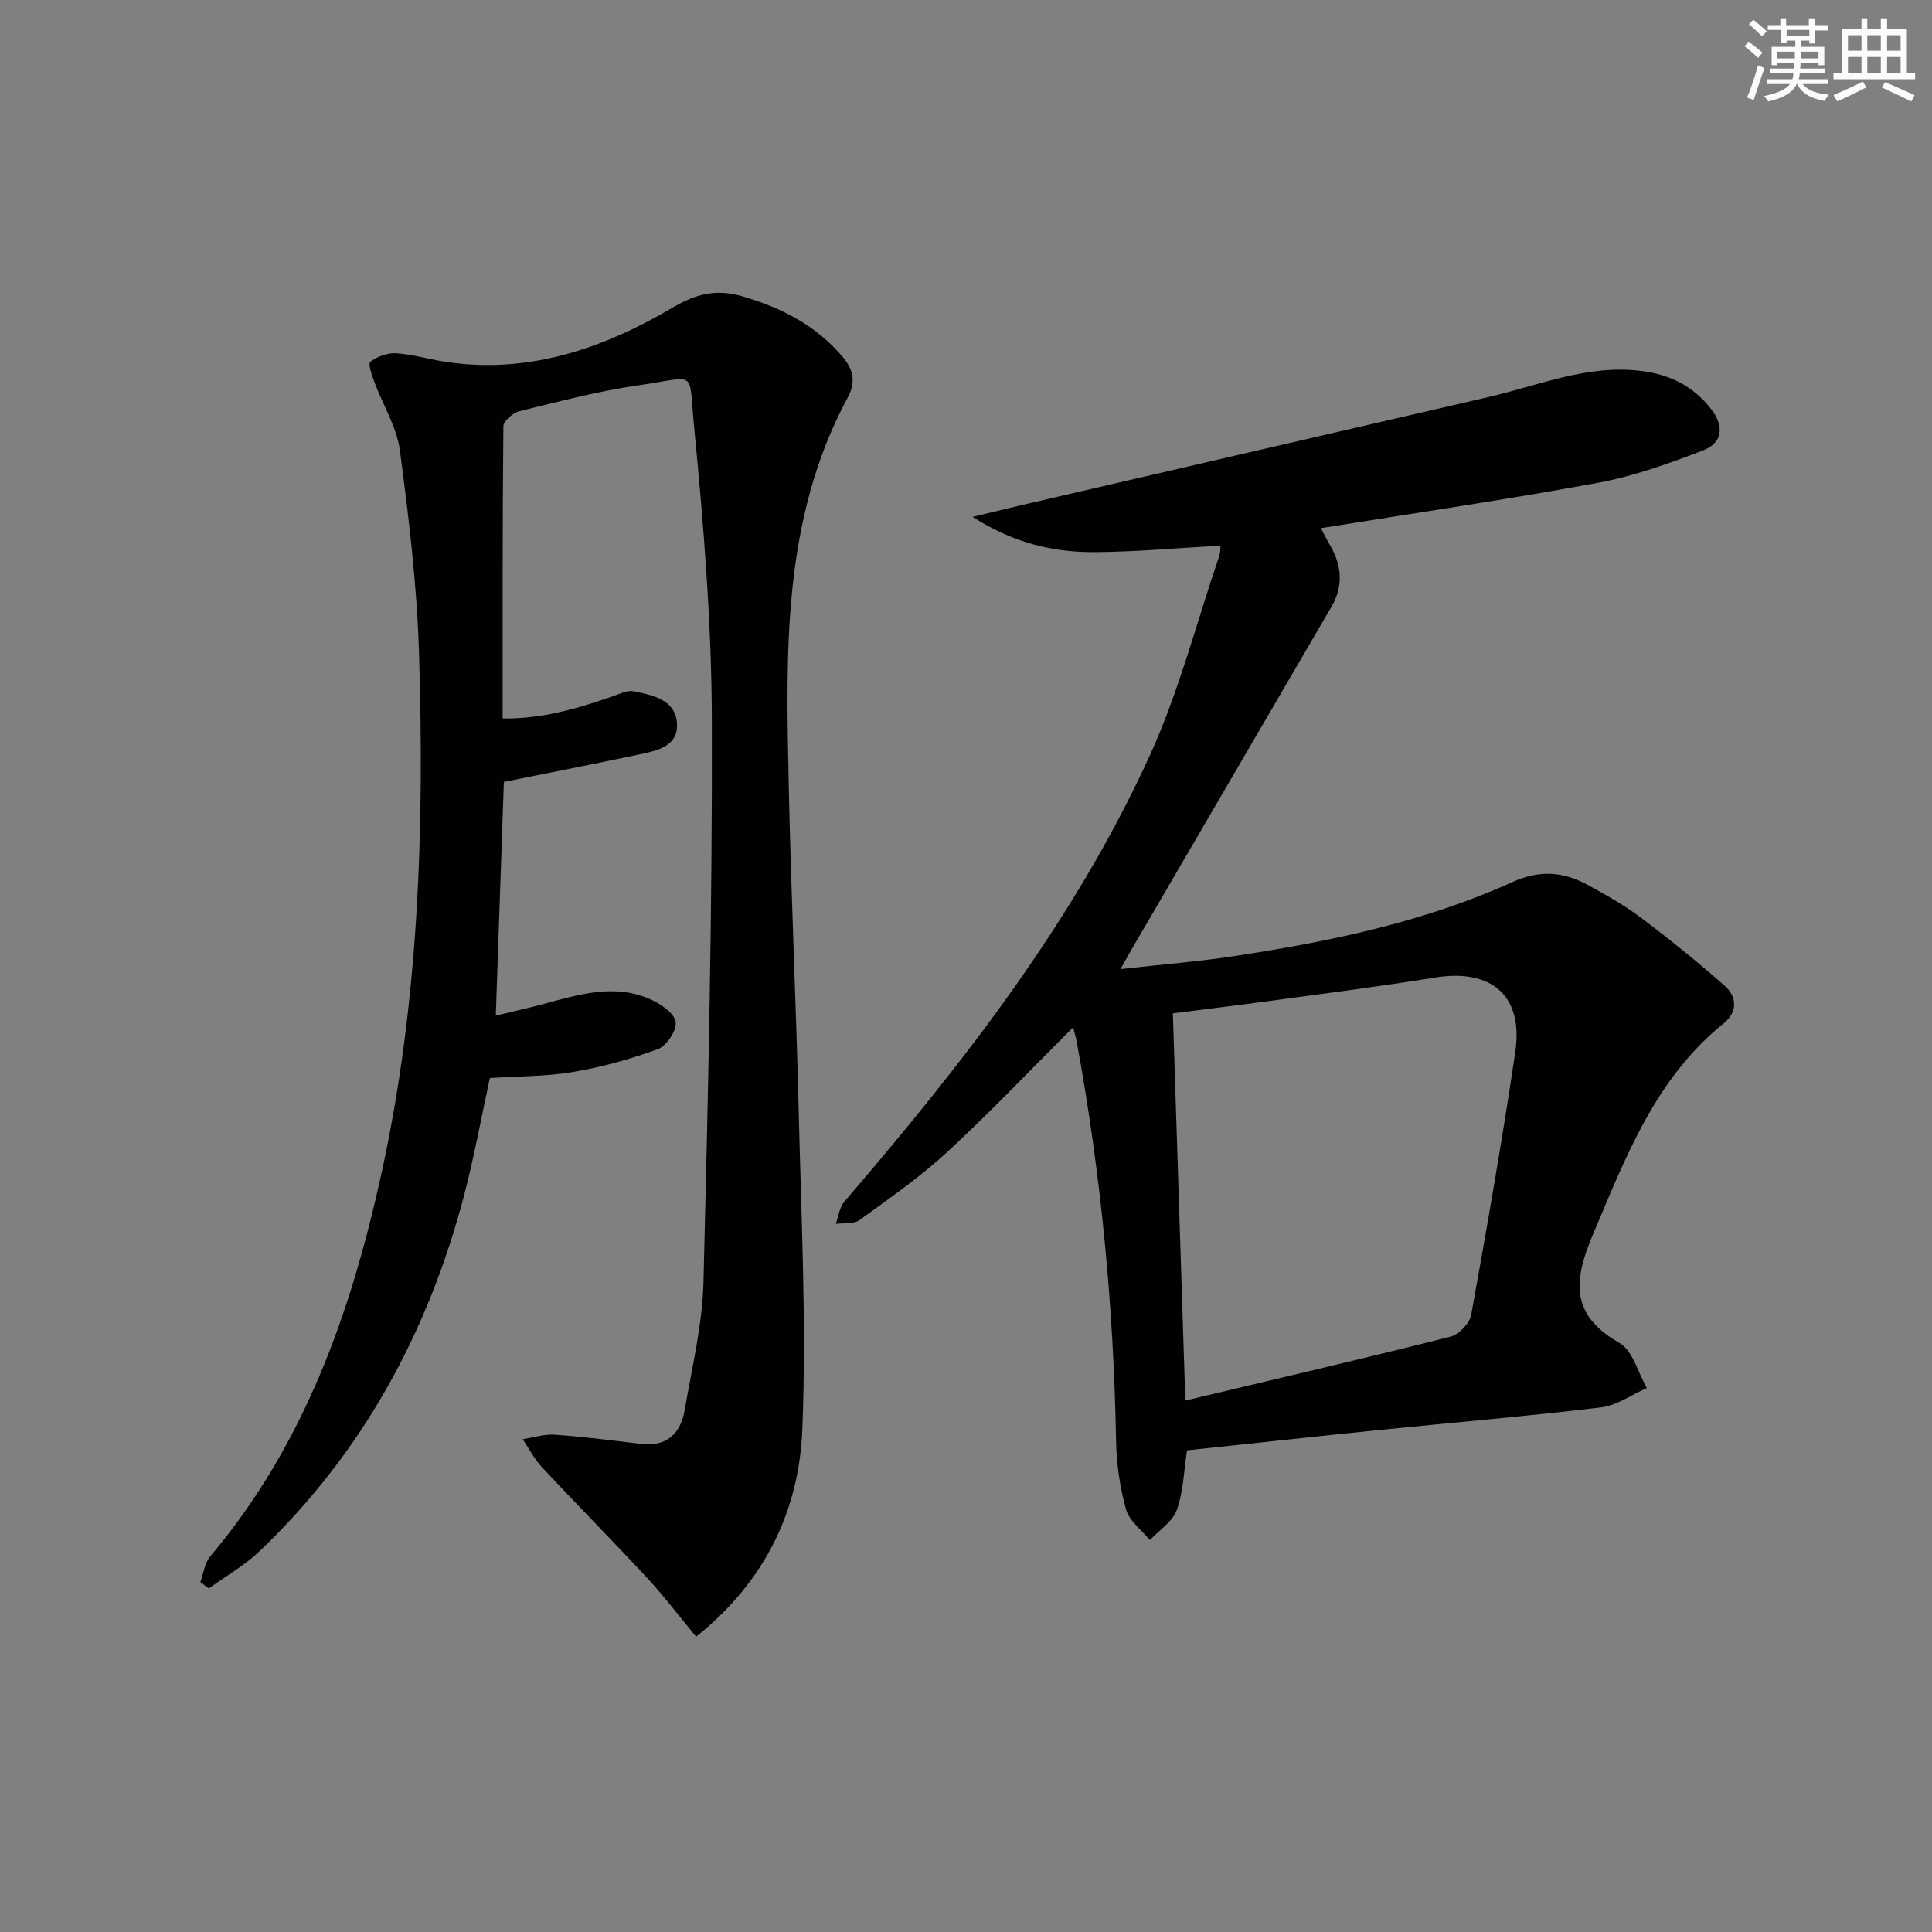
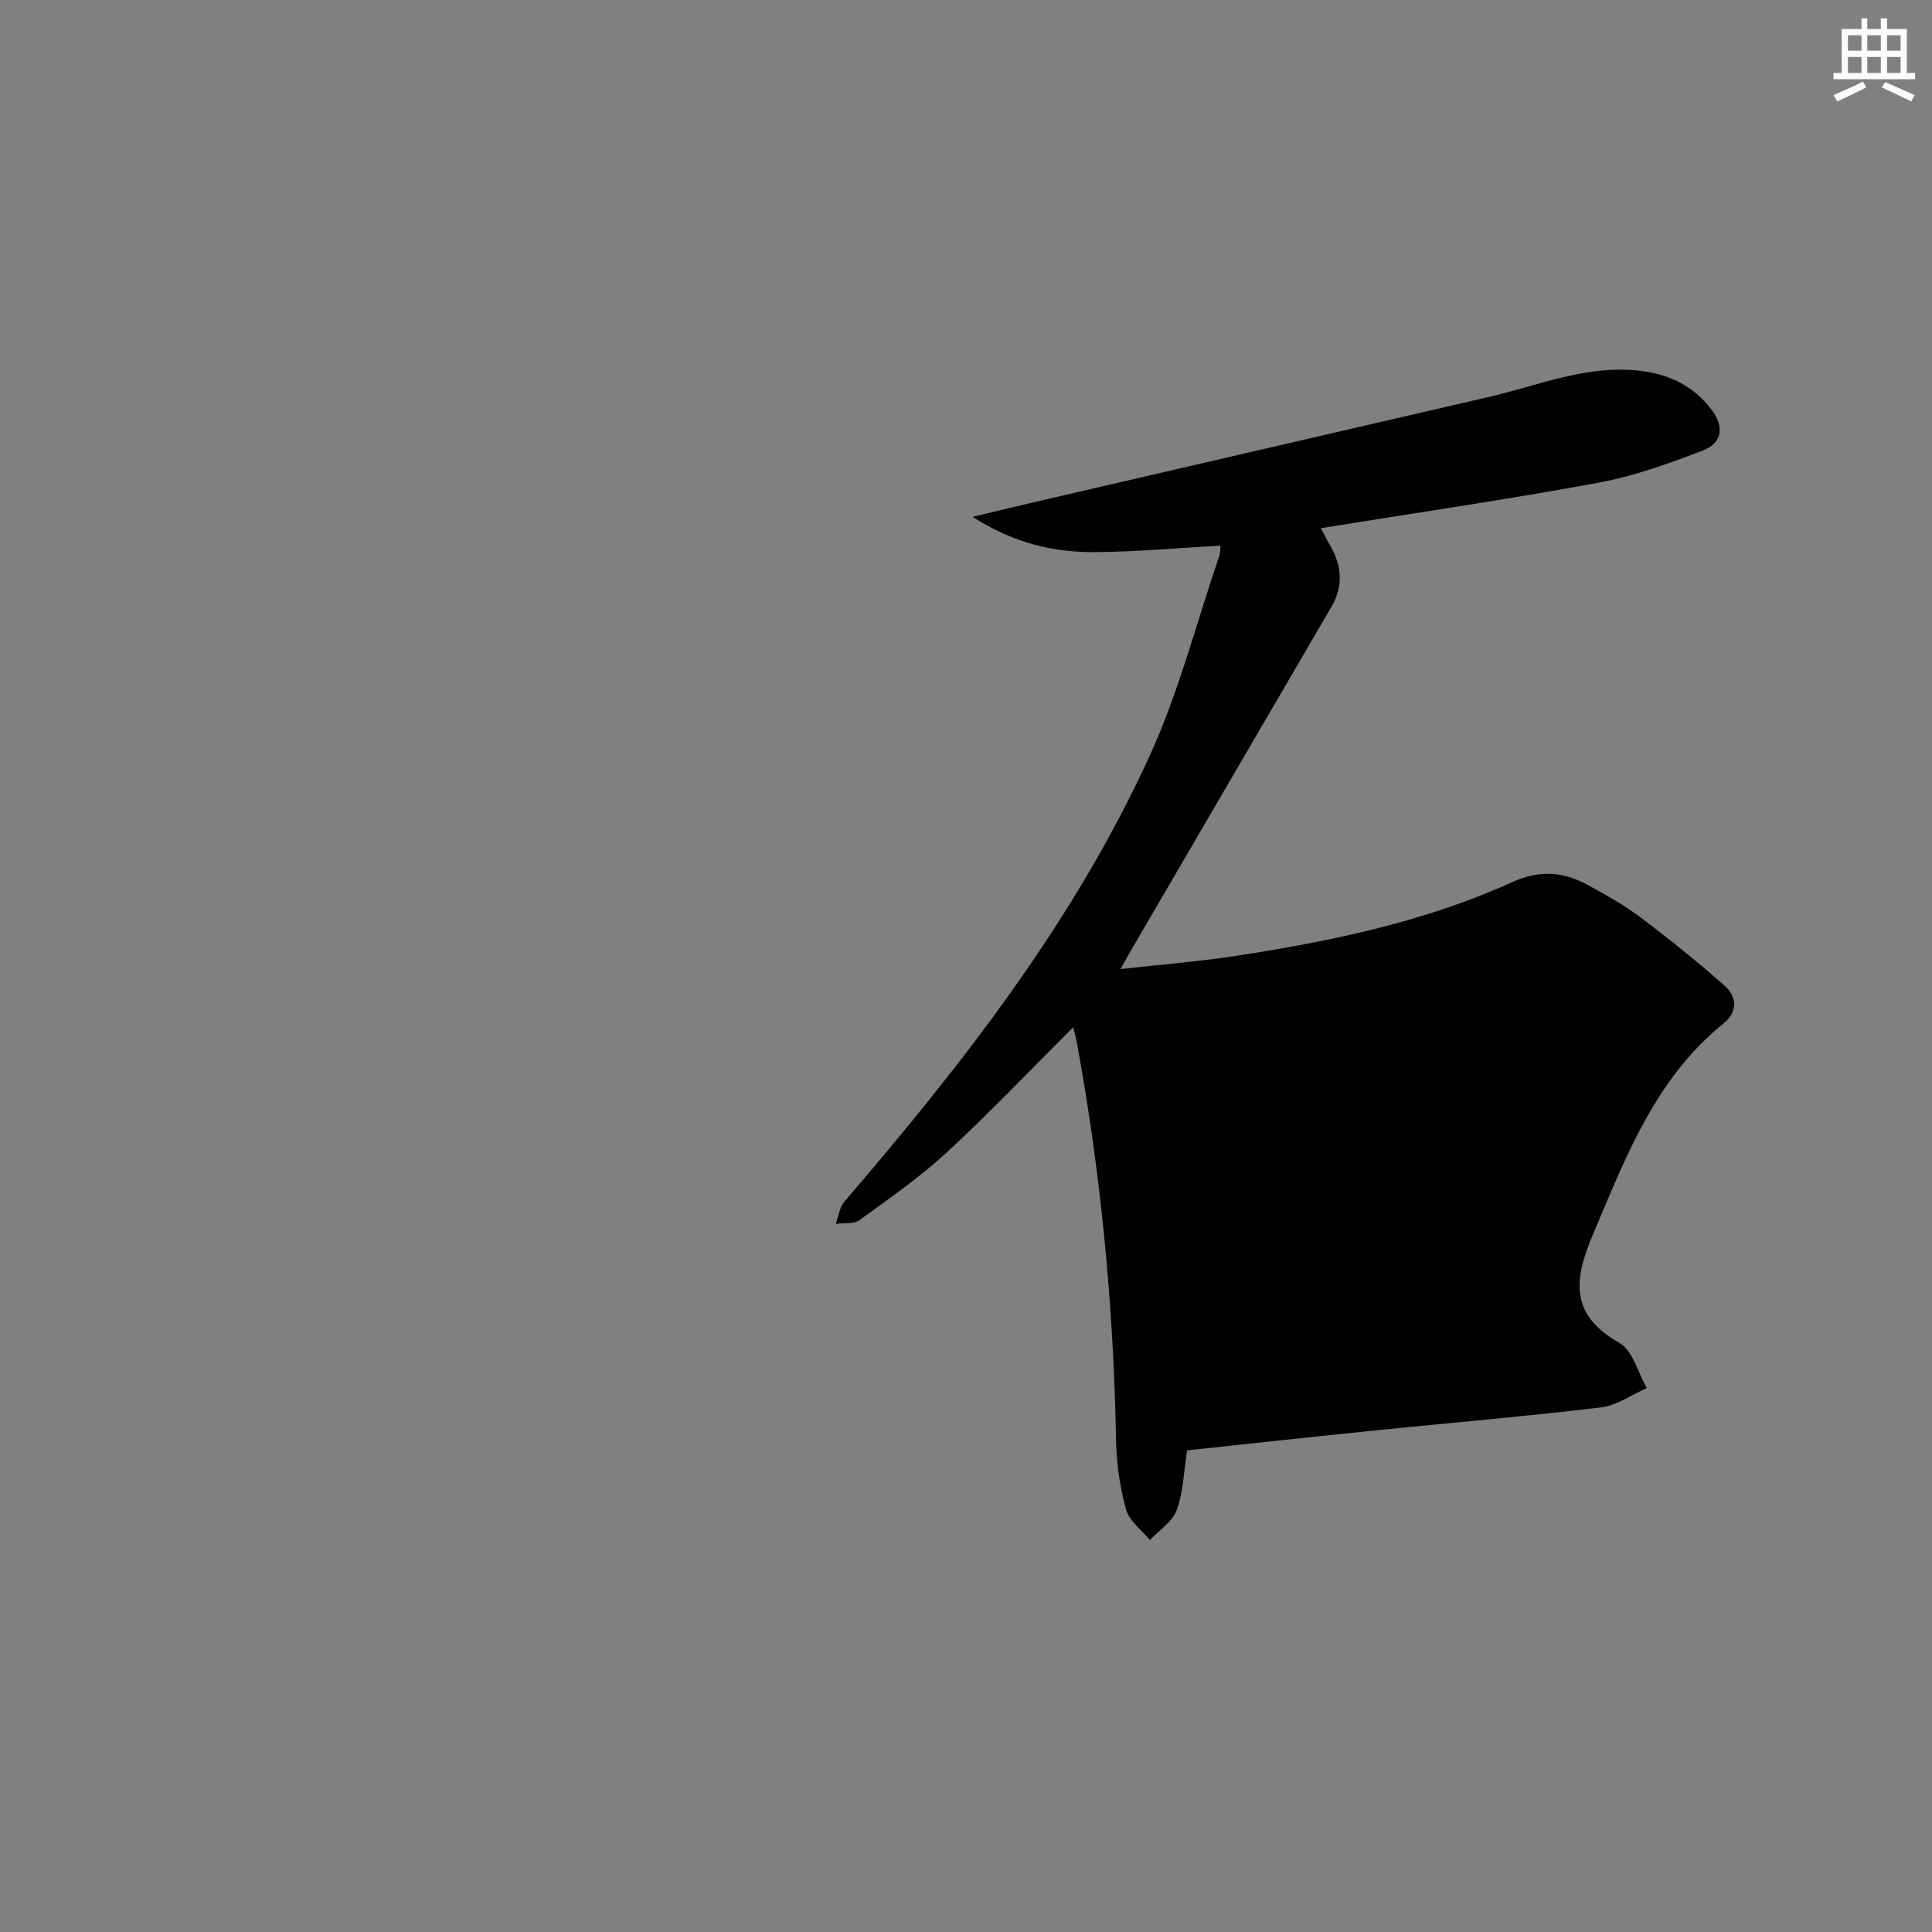
<svg xmlns="http://www.w3.org/2000/svg" enable-background="new 0 0 400 400" viewBox="0 0 400 400">
  <rect x="0" y="0" width="400" height="400" fill="#808080" stroke="none" />
-   <path d="m222.18 212.69c-9.09 9.07-17.34 17.76-26.12 25.87-5.6 5.17-11.94 9.57-18.13 14.06-1.19.86-3.24.54-4.89.77.57-1.55.76-3.43 1.77-4.6 24.48-28.49 47.58-58.02 63.26-92.41 6.02-13.2 9.66-27.48 14.36-41.28.25-.73.2-1.56.27-2.13-8.77.48-17.31 1.27-25.86 1.34-8.54.07-16.77-1.74-25.48-7.3 4.89-1.17 8.57-2.07 12.27-2.93 31.51-7.3 63.01-14.6 94.52-21.87 10.46-2.41 20.56-6.82 31.72-5.4 5.92.75 10.72 3.15 14.4 7.89 2.79 3.6 2.34 7-1.65 8.54-7.06 2.73-14.32 5.34-21.74 6.71-18.93 3.49-37.99 6.27-57.41 9.4.67 1.25 1.22 2.37 1.85 3.44 2.47 4.2 2.88 8.47.37 12.79-13.72 23.55-27.47 47.09-41.2 70.63-.57.97-1.11 1.95-2.52 4.43 8.83-.99 16.48-1.59 24.05-2.76 19.56-3 38.93-7.02 57.06-15.24 5.69-2.58 10.57-2.18 15.61.56 3.79 2.06 7.59 4.2 11.03 6.79 5.95 4.48 11.76 9.16 17.34 14.09 2.58 2.28 2.75 5.41-.2 7.8-14.11 11.39-20.22 27.57-27 43.56-4.02 9.47-4.95 16.7 5.41 22.59 2.77 1.57 3.84 6.15 5.69 9.35-3.17 1.39-6.24 3.62-9.52 4.01-15.33 1.84-30.73 3.14-46.1 4.7-13.2 1.34-26.39 2.79-39.58 4.19-.66 4.29-.75 8.55-2.12 12.35-.88 2.43-3.65 4.17-5.57 6.23-1.7-2.09-4.26-3.95-4.93-6.33-1.28-4.59-1.98-9.46-2.07-14.24-.5-27.82-3.14-55.41-8.18-82.77-.11-.63-.3-1.23-.71-2.83zm23.23 77.28c18.89-4.5 36.92-8.69 54.87-13.22 1.75-.44 3.99-2.75 4.31-4.5 3.27-18.11 6.44-36.24 9.13-54.44 1.72-11.68-4.91-17.32-16.68-15.41-11.13 1.81-22.33 3.22-33.51 4.75-6.98.95-13.97 1.79-20.7 2.65.85 26.55 1.68 52.43 2.58 80.17z" fill="#010103" />
-   <path d="m144.12 338.86c-3.67-4.44-6.66-8.41-10.02-12.04-7.22-7.78-14.68-15.32-21.92-23.08-1.57-1.68-2.65-3.83-3.96-5.76 2.21-.34 4.45-1.09 6.62-.94 5.95.42 11.89 1.18 17.82 1.9 5.41.66 8.26-2.13 9.1-7.03 1.52-8.82 3.67-17.68 3.89-26.56.97-38.77 1.85-77.55 1.73-116.32-.06-20.24-1.72-40.53-3.68-60.7-1.18-12.15.83-10.3-11.4-8.57-8.34 1.18-16.56 3.37-24.76 5.38-1.33.32-3.31 2.02-3.32 3.1-.2 19.97-.15 39.95-.15 60.51 8.2.12 15.57-2.07 22.87-4.62 1.38-.48 2.95-1.27 4.25-1.01 3.92.79 8.58 1.71 8.96 6.52.38 4.91-4.15 5.79-7.89 6.58-9.21 1.95-18.45 3.75-27.94 5.67-.54 15.72-1.09 31.46-1.67 48.38 3.46-.84 6.69-1.54 9.88-2.4 7.38-1.99 14.79-4.33 22.29-.9 2.07.95 4.8 2.83 5.07 4.62.26 1.71-1.87 4.94-3.65 5.6-5.68 2.1-11.61 3.73-17.58 4.75-5.53.94-11.24.86-17.24 1.26-1.77 8.14-3.27 16.42-5.4 24.53-7.45 28.25-20.99 53.09-42.25 73.4-3.13 2.99-7 5.18-10.53 7.74-.59-.44-1.17-.88-1.76-1.32.66-1.79.88-3.94 2.04-5.31 19.43-23.01 29.11-50.36 35.44-79.21 7.83-35.69 8.92-71.91 7.78-108.22-.44-13.89-2.12-27.78-3.95-41.58-.63-4.79-3.47-9.27-5.2-13.93-.54-1.46-1.44-3.99-.92-4.39 1.42-1.1 3.56-1.88 5.35-1.77 3.45.23 6.84 1.27 10.28 1.78 17.12 2.57 32.52-2.74 46.91-11.2 4.84-2.85 9.01-3.95 14.4-2.39 8.19 2.38 15.36 6.02 20.95 12.68 2.29 2.72 2.52 5.38 1.03 8.14-13.71 25.33-12.86 52.9-12.29 80.37.47 22.62 1.53 45.24 2.07 67.86.52 21.81 1.61 43.65.75 65.42-.66 16.71-7.52 31.47-22 43.06z" fill="#010103" />
+   <path d="m222.18 212.69c-9.09 9.07-17.34 17.76-26.12 25.87-5.6 5.17-11.94 9.57-18.13 14.06-1.19.86-3.24.54-4.89.77.57-1.55.76-3.43 1.77-4.6 24.48-28.49 47.58-58.02 63.26-92.41 6.02-13.2 9.66-27.48 14.36-41.28.25-.73.2-1.56.27-2.13-8.77.48-17.31 1.27-25.86 1.34-8.54.07-16.77-1.74-25.48-7.3 4.89-1.17 8.57-2.07 12.27-2.93 31.51-7.3 63.01-14.6 94.52-21.87 10.46-2.41 20.56-6.82 31.72-5.4 5.92.75 10.72 3.15 14.4 7.89 2.79 3.6 2.34 7-1.65 8.54-7.06 2.73-14.32 5.34-21.74 6.71-18.93 3.49-37.99 6.27-57.41 9.4.67 1.25 1.22 2.37 1.85 3.44 2.47 4.2 2.88 8.47.37 12.79-13.72 23.55-27.47 47.09-41.2 70.63-.57.97-1.11 1.95-2.52 4.43 8.83-.99 16.48-1.59 24.05-2.76 19.56-3 38.93-7.02 57.06-15.24 5.69-2.58 10.57-2.18 15.61.56 3.79 2.06 7.59 4.2 11.03 6.79 5.95 4.48 11.76 9.16 17.34 14.09 2.58 2.28 2.75 5.41-.2 7.8-14.11 11.39-20.22 27.57-27 43.56-4.02 9.47-4.95 16.7 5.41 22.59 2.77 1.57 3.84 6.15 5.69 9.35-3.17 1.39-6.24 3.62-9.52 4.01-15.33 1.84-30.73 3.14-46.1 4.7-13.2 1.34-26.39 2.79-39.58 4.19-.66 4.29-.75 8.55-2.12 12.35-.88 2.43-3.65 4.17-5.57 6.23-1.7-2.09-4.26-3.95-4.93-6.33-1.28-4.59-1.98-9.46-2.07-14.24-.5-27.82-3.14-55.41-8.18-82.77-.11-.63-.3-1.23-.71-2.83zm23.23 77.28z" fill="#010103" />
  <g fill="#fbfcfa">
-     <path d="m361.2 9.6.8-1c.9.7 1.9 1.4 2.9 2.3l-.9 1.1c-1-1-2-1.8-2.8-2.4zm.5 10.6c.9-2.1 1.6-4.3 2.3-6.7.4.2.8.4 1.3.6-.7 2.1-1.5 4.3-2.2 6.6zm.4-15.2.9-.9c1 .8 2 1.6 2.8 2.4l-1 1c-.9-.9-1.8-1.7-2.7-2.5zm12.5-1.2h1.2v1.4h2.7v1.1h-2.7v2.7h-1.2v-.6h-1.8v1.3h4.9v3.8h-1.2v-.5h-3.7c0 .4-.1.9-.1 1.2h5.1v1h-5.2c0 .5-.1.9-.2 1.2h6v1h-5.2c1.1 1.3 2.9 2 5.5 2.2-.4.4-.7.8-.9 1.3-2.9-.5-4.8-1.6-5.7-3.5h-.1c-.8 1.7-2.7 2.9-5.9 3.6-.2-.4-.6-.8-.9-1.1 2.8-.6 4.6-1.4 5.4-2.5h-4.8v-1h5.3c.1-.3.2-.7.2-1.2h-4.9v-1h5c0-.4 0-.8.1-1.2h-3.5v.5h-1.2v-3.8h4.9v-1.3h-1.8v.5h-1.2v-2.7h-2.7v-1h2.6v-1.4h1.2v1.4h4.7v-1.4zm-6.6 8.3h3.6c0-.4 0-.9 0-1.4h-3.6zm1.9-4.6h4.7v-1.3h-4.7zm6.6 3.2h-3.7v1.4h3.7z" />
    <path d="m385.3 3.8h1.3v2.2h2.8v-2.2h1.3v2.2h4.1v9.1h1.7v1.3h-16.9v-1.3h1.7v-9.1h4.1v-2.2zm.4 13.1.7 1.2c-1.8.9-3.8 1.9-6 2.9-.2-.4-.5-.8-.8-1.3 2.3-1 4.3-1.9 6.1-2.8zm-3.1-6.4h2.8v-3.2h-2.8zm0 4.6h2.8v-3.3h-2.8zm4-4.6h2.8v-3.2h-2.8zm0 4.6h2.8v-3.3h-2.8zm3.7 1.9c2.1.9 4.1 1.8 6.1 2.7l-.7 1.3c-2.2-1.1-4.2-2-6.1-2.9zm3.2-9.7h-2.8v3.2h2.8zm-2.8 7.8h2.8v-3.3h-2.8z" />
  </g>
</svg>